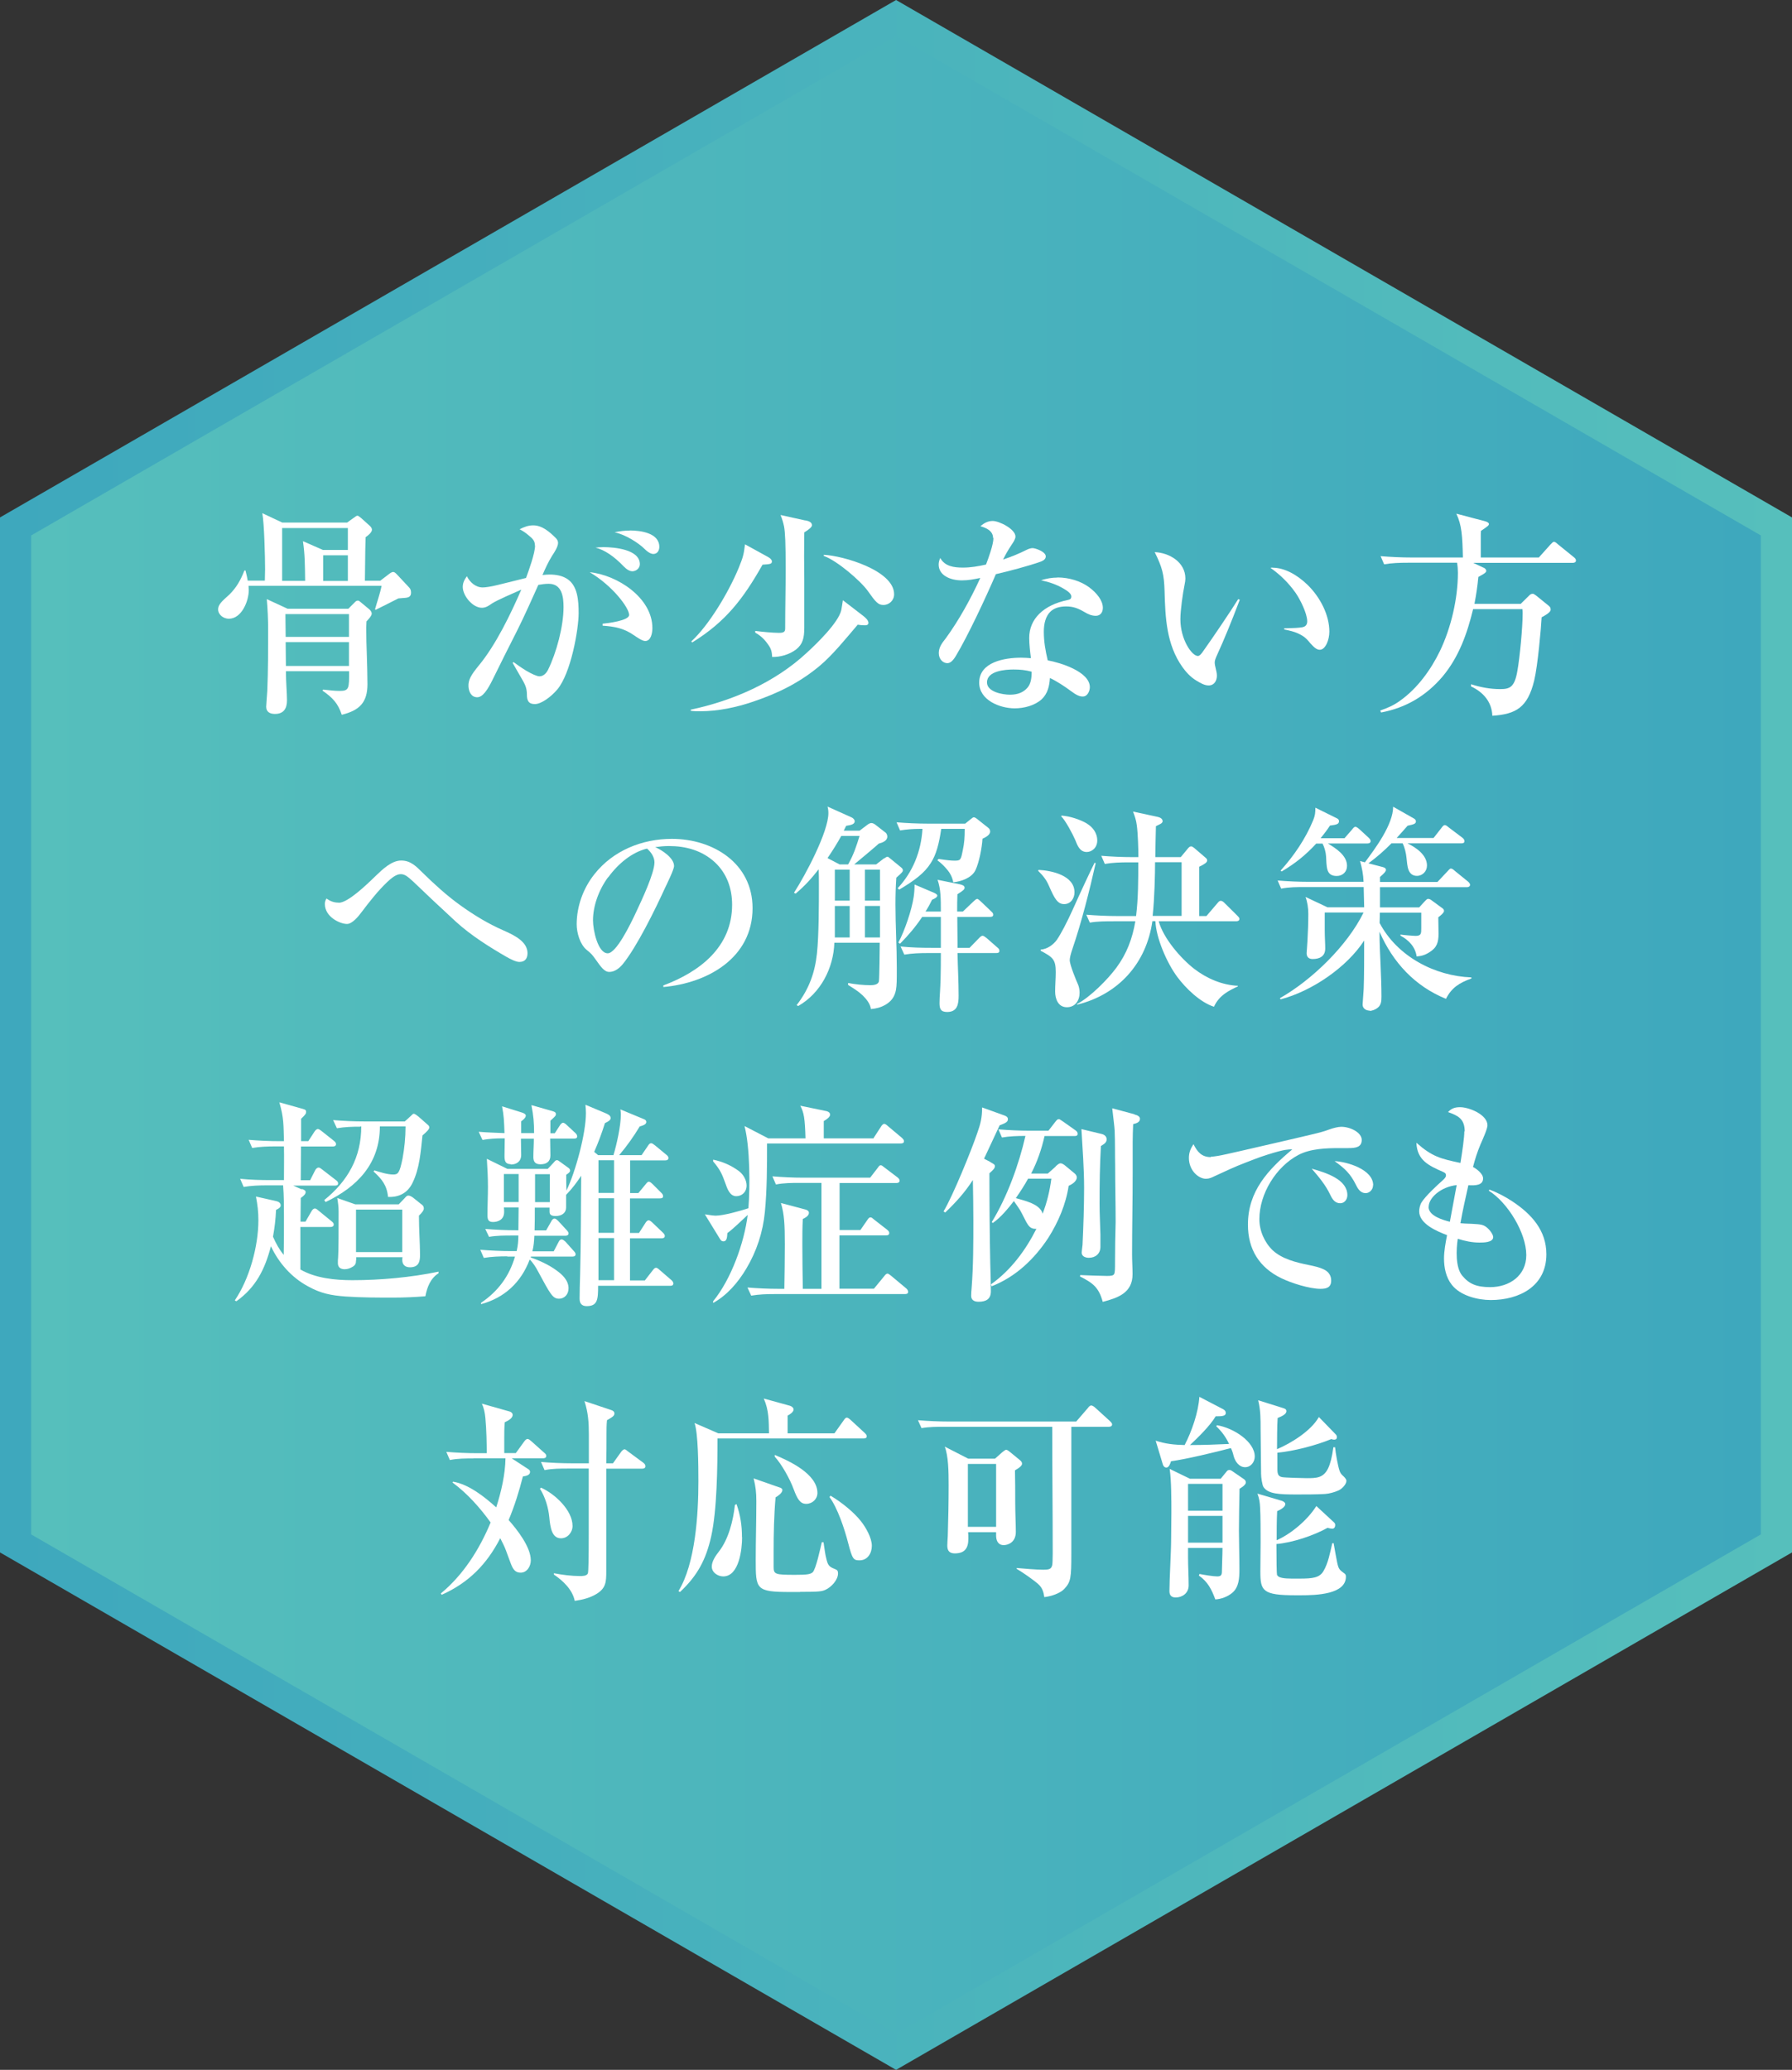
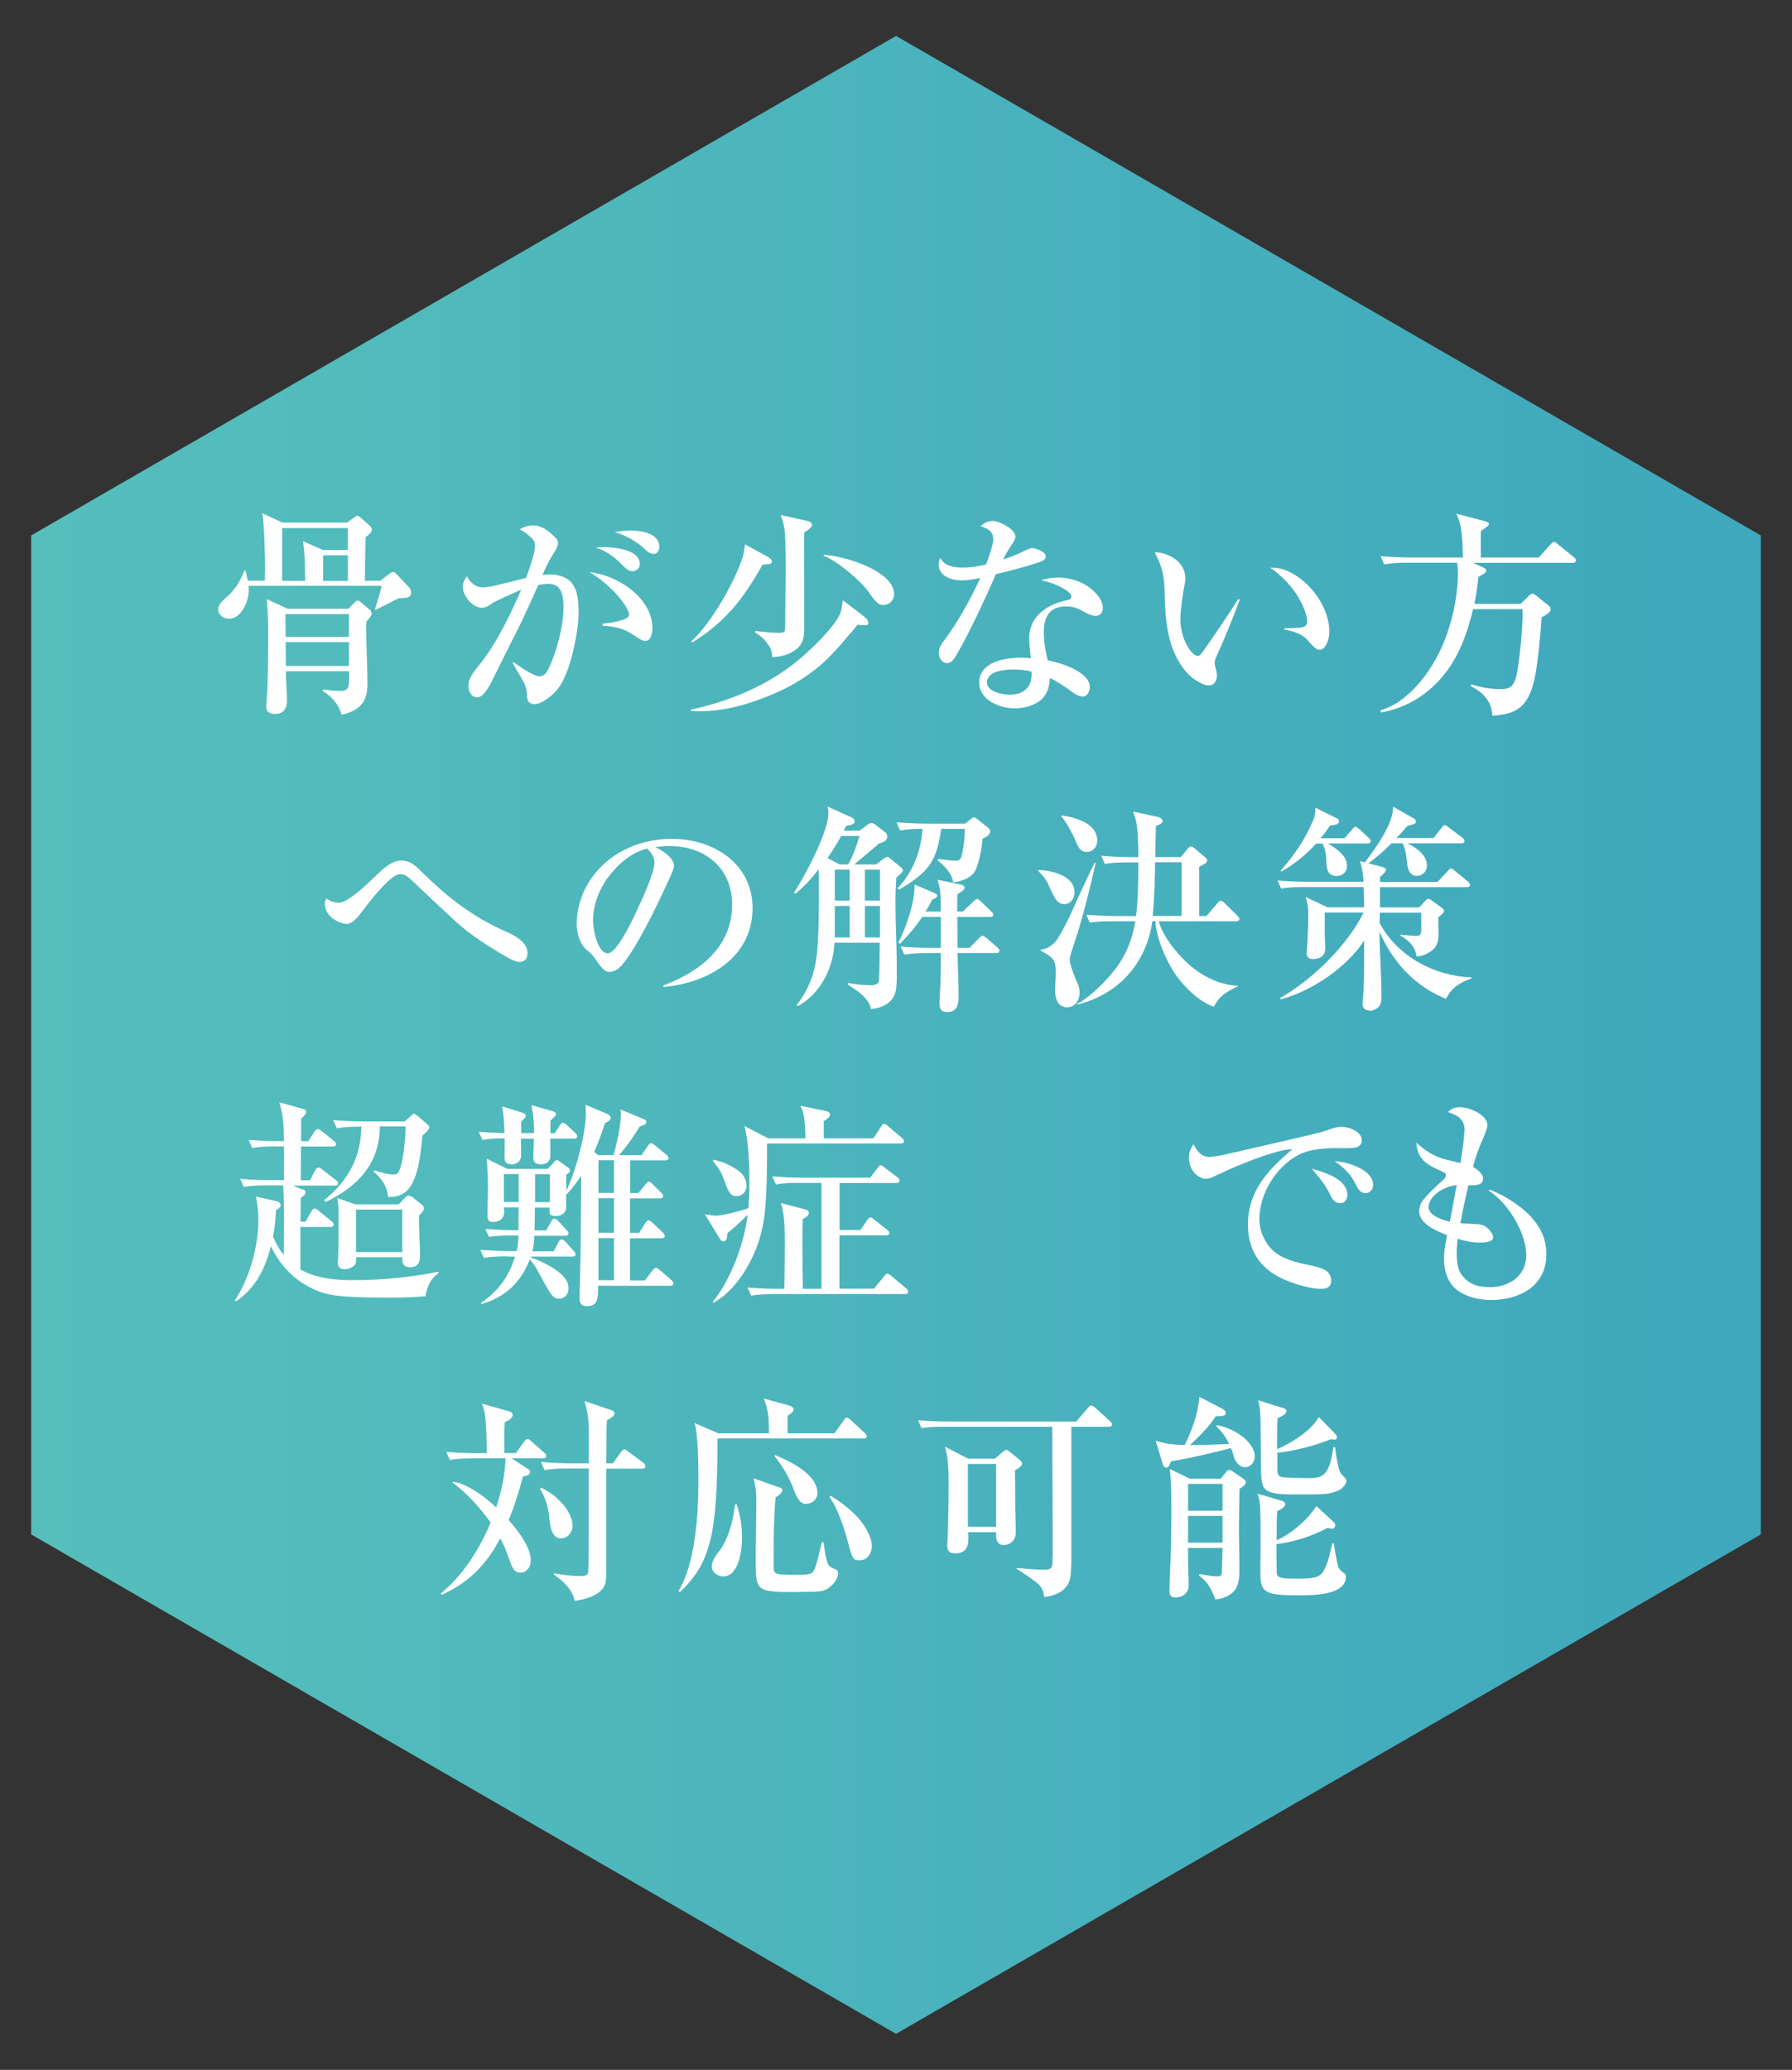
<svg xmlns="http://www.w3.org/2000/svg" xmlns:xlink="http://www.w3.org/1999/xlink" id="_レイヤー_2" data-name="レイヤー_2" viewBox="0 0 147.23 170.01">
  <rect x="0" y="0" width="147.23" height="170.01" fill="#333333" stroke="none" />
  <defs>
    <style>
      .cls-1 {
        fill: #fff;
      }

      .cls-2 {
        fill: url(#_名称未設定グラデーション_164-2);
      }

      .cls-3 {
        fill: url(#_名称未設定グラデーション_164);
      }
    </style>
    <linearGradient id="_名称未設定グラデーション_164" data-name="名称未設定グラデーション 164" x1="9548.7" y1="-223.22" x2="9695.93" y2="-223.22" gradientTransform="translate(9695.93 -138.21) rotate(-180)" gradientUnits="userSpaceOnUse">
      <stop offset="0" stop-color="#56bfbc" />
      <stop offset="1" stop-color="#3ea8bd" />
    </linearGradient>
    <linearGradient id="_名称未設定グラデーション_164-2" data-name="名称未設定グラデーション 164" x1="2.56" y1="85" x2="144.67" y2="85" gradientTransform="matrix(1,0,0,1,0,0)" xlink:href="#_名称未設定グラデーション_164" />
  </defs>
  <g id="_レイヤー_1-2" data-name="レイヤー_1">
    <g>
      <g>
-         <polygon class="cls-3" points="147.23 127.51 147.23 42.5 73.62 0 0 42.5 0 127.51 73.62 170.01 147.23 127.51" />
        <polygon class="cls-2" points="2.56 43.98 2.56 126.03 73.62 167.05 144.67 126.03 144.67 43.98 73.62 2.95 2.56 43.98" />
      </g>
      <g>
        <path class="cls-1" d="M28.49,42.94l.56-.4c.22-.16.25-.18.32-.18.05,0,.09.02.29.18l.7.63c.11.09.2.22.2.34,0,.22-.34.49-.52.61-.02.67-.04,1.33-.04,2,0,.54-.02,1.08-.02,1.58h1.26l.68-.52c.09-.07.25-.2.38-.2.09,0,.16.04.34.23l.99,1.06c.11.11.14.27.14.41,0,.34-.22.41-.54.43l-.5.04c-.63.32-1.24.63-1.87.94l-.05-.04c.16-.58.43-1.35.54-1.93h-10.93c0,.13.02.23.02.34,0,.9-.58,2.36-1.64,2.36-.43,0-.88-.32-.88-.77,0-.38.29-.65.92-1.21.59-.58.94-1.21,1.24-1.98h.09c.07.29.14.56.18.83h1.41c0-.31.02-.63.02-.95,0-.94-.07-3.78-.23-4.59l1.64.77h5.31ZM28.62,50l.49-.49c.09-.09.16-.18.29-.18.09,0,.16.07.27.16l.65.54c.11.09.22.22.22.38,0,.18-.31.5-.43.63,0,.18-.02.34-.02.52,0,.77.02,1.53.05,2.29.02.77.05,1.57.05,2.34,0,1.53-.67,2.16-2.11,2.52-.31-.95-.77-1.42-1.58-1.98l.05-.09c.45.05.92.11,1.37.11.77,0,.77-.23.76-1.62h-5.19c0,.79.09,1.87.09,2.39,0,.67-.27,1.12-.99,1.12-.4,0-.72-.16-.72-.59,0-.16.07-.95.09-1.3.07-1.67.07-3.37.07-5.06,0-.83-.04-1.66-.11-2.48l1.71.79h4.99ZM23.18,47.71h1.89c-.02-1.44-.02-2.14-.18-3.26l1.64.72h2.05v-1.8h-5.4v4.34ZM23.47,52.31h5.2v-1.87h-5.22l.02,1.87ZM23.48,54.7h5.19v-1.96h-5.2l.02,1.96ZM28.58,45.61h-2.03v2.11h2.03v-2.11Z" />
        <path class="cls-1" d="M43.95,44.82c0-.38-.16-.56-.52-.85-.23-.2-.47-.36-.74-.5.36-.18.7-.32,1.12-.32.72,0,1.33.52,1.84,1.03.11.11.2.23.2.41,0,.31-.29.76-.49,1.06-.31.5-.56,1.04-.79,1.58.2-.02.38-.04.58-.04.52,0,1.08.09,1.51.4.79.56.88,1.71.88,2.77,0,1.33-.63,4.95-1.76,6.28-.52.61-1.31,1.19-1.84,1.19s-.65-.31-.65-.79c0-.4-.09-.7-.29-1.06-.22-.38-.5-.88-.88-1.53l.07-.07c.22.16.59.43,1.03.7.45.27.9.47,1.1.47.32,0,.56-.25.7-.52.7-1.42,1.28-3.58,1.28-5.17,0-.85-.13-1.91-1.22-1.91-.27,0-.58.04-.85.09-.38.86-1.22,2.72-1.71,3.69-.67,1.31-1.53,3.04-2.05,4.1-.41.83-.81,1.44-1.26,1.44-.5,0-.7-.47-.72-.9-.02-.52.2-.92.85-1.71,1.4-1.69,2.63-4.25,3.49-6.23-.59.27-1.98.85-2.43,1.15-.25.18-.49.34-.81.34-.76,0-1.57-.99-1.57-1.71,0-.34.14-.61.34-.88.25.5.72.92,1.3.92.23,0,.7-.07,1.22-.2.85-.2,1.87-.47,2.34-.58.23-.63.74-2.03.74-2.66ZM53.6,51.59c0,.38-.11,1.06-.59,1.06-.25,0-.68-.31-.92-.47-.83-.58-1.58-.72-2.58-.79v-.16c.4-.04,2.18-.25,2.18-.72,0-.58-1.35-2.39-3.24-3.51,2.25.22,5.15,2.09,5.15,4.59ZM49.58,44.94c.88,0,2.99.18,2.99,1.4,0,.31-.27.56-.58.58-.23.02-.5-.14-.76-.41-.77-.81-1.57-1.35-2.3-1.53.22-.02.43-.04.65-.04ZM51.74,43.57c.88,0,2.43.2,2.43,1.35,0,.29-.16.58-.49.58-.16,0-.4-.09-.74-.43-.45-.45-1.55-1.17-2.45-1.35.43-.09.79-.14,1.24-.14Z" />
        <path class="cls-1" d="M66.28,53.62c.79-.72,2.61-2.48,2.84-3.51.05-.27.09-.54.13-.81l1.69,1.3c.2.16.41.36.41.56s-.2.2-.32.2c-.2,0-.36-.02-.56-.05-.97,1.13-2.03,2.47-3.17,3.42-1.66,1.37-3.38,2.21-5.42,2.9-1.37.47-2.9.79-4.34.79-.32,0-.49,0-.79-.04v-.09c3.47-.74,6.9-2.23,9.52-4.66ZM63.13,45.77c.11.05.29.2.29.34,0,.22-.16.23-.77.27-1.58,2.79-3.01,4.68-5.78,6.39l-.07-.09c1.42-1.3,3.04-3.98,3.89-6.03.34-.85.41-1.04.52-1.94l1.93,1.06ZM66.17,42.74c.25.05.54.14.54.4,0,.14-.2.32-.63.59-.02,1.3-.02,2.59,0,3.89v3.93c0,.86-.13,1.37-.68,1.8-.54.41-1.3.63-1.96.61-.02-.4-.07-.65-.31-.99-.31-.45-.61-.74-1.08-1.01v-.14c.52.07,1.44.16,1.96.16.49,0,.5-.16.5-.43,0-1.6.04-3.19.04-4.79,0-2.18-.04-2.99-.13-3.51-.07-.34-.16-.63-.29-.95l2.04.45ZM73.46,48.81c0,.5-.4.88-.88.88-.43,0-.63-.23-1.28-1.15-.59-.83-2.54-2.5-3.62-2.88v-.09c1.57.07,5.78,1.28,5.78,3.24Z" />
        <path class="cls-1" d="M81.59,44.19c0-.59-.56-.83-1.04-.97.29-.25.61-.43,1.01-.43.54,0,1.87.67,1.87,1.28,0,.22-.2.5-.32.68-.31.47-.45.72-.7,1.21.74-.25,1.28-.47,1.96-.81.14-.07.32-.13.47-.13.22,0,1.08.29,1.08.68,0,.23-.22.36-.41.43-1.01.36-2.65.79-3.69,1.03-.86,2-2.32,5.11-3.29,6.72-.27.45-.49.59-.7.59-.34,0-.7-.31-.7-.83,0-.49.29-.85.58-1.22,1.08-1.48,2.07-3.28,2.83-4.95-.52.11-.97.2-1.51.2-.99,0-1.91-.43-1.91-1.3,0-.18.05-.36.13-.54.38.7,1.15.79,1.87.79.65,0,1.26-.11,1.89-.25.2-.52.61-1.64.61-2.18ZM86.87,47.43c.99,0,1.93.31,2.59.79.68.5,1.15,1.12,1.15,1.71,0,.36-.2.65-.58.65-.36,0-.65-.14-.95-.32-.5-.29-.9-.45-1.49-.45s-1.03.16-1.31.45c-.36.36-.52.94-.52,1.62,0,.83.13,1.55.32,2.36,1.01.18,3.46.92,3.46,2.2,0,.27-.16.77-.58.77-.25,0-.5-.09-1.03-.49-.41-.31-1.17-.81-1.67-1.03-.04.65-.18,1.28-.68,1.75-.58.52-1.46.74-2.21.74-1.22,0-2.92-.67-2.92-2.11,0-1.71,2.12-2.05,3.44-2.05.27,0,.54.02.81.04-.07-.54-.14-1.13-.14-1.67,0-1.55,1.17-2.7,3.17-3.11.18-.04.29-.09.29-.29,0-.27-.43-.52-.65-.65-.58-.34-1.19-.54-1.84-.68.45-.14.88-.22,1.35-.22ZM83.27,54.99c-.68,0-2.18.11-2.18,1.06,0,.79,1.3,1.01,1.89,1.01.68,0,1.13-.22,1.44-.58.27-.32.34-.76.34-1.31-.52-.14-.95-.18-1.49-.18Z" />
        <path class="cls-1" d="M97.39,47.53c0,.14-.02.27-.07.52-.14.68-.34,2.07-.34,2.81,0,1.66.94,3.02,1.44,3.02.14,0,.31-.2.5-.49.68-.95,2.21-3.21,2.81-4.18l.13.05c-.63,1.67-1.31,3.33-1.84,4.48-.14.31-.22.5-.22.67,0,.31.18.74.18,1.08,0,.43-.22.81-.68.81-.34,0-.68-.2-1.01-.4-.49-.29-.88-.74-1.15-1.12-1.31-1.85-1.4-4.05-1.46-6.23-.04-1.4-.2-1.96-.81-3.2,1.21.05,2.52.83,2.52,2.16ZM104.56,46.63c.99,0,2.02.59,2.86,1.4,1.06,1.03,1.8,2.5,1.8,3.85,0,.68-.32,1.49-.79,1.49-.25,0-.47-.2-.76-.52-.32-.38-.49-.58-1.04-.83-.31-.14-.68-.23-1.12-.32v-.09c.83-.02,1.21-.04,1.48-.09s.41-.2.41-.49c0-.65-.59-1.82-.97-2.36-.58-.81-1.24-1.46-2.05-2.03.09-.02.14-.02.18-.02Z" />
        <path class="cls-1" d="M121.89,46.62c.18.09.22.2.22.27,0,.11-.11.18-.25.27-.13.07-.25.14-.4.23-.07.76-.18,1.49-.32,2.21h3.8l.68-.67c.09-.09.16-.16.31-.16.07,0,.13.04.27.14l1.06.86c.13.11.14.2.14.32,0,.22-.56.52-.74.61-.04.83-.32,4-.61,5.19-.54,2.23-1.5,2.77-3.44,2.9-.04-1.13-.74-1.94-1.75-2.41v-.18c.77.25,1.58.4,2.39.4s1.19-.16,1.42-1.51c.2-1.12.43-3.58.43-4.7,0-.11,0-.23-.02-.36h-4.05c-.49,2.02-1.17,3.94-2.52,5.55-1.35,1.58-3.01,2.56-5.04,2.94l-.07-.16c.63-.22,1.12-.43,1.66-.83,1.39-.99,2.5-2.52,3.24-4.05.92-1.91,1.48-4.32,1.48-6.43,0-.27-.02-.56-.07-.83h-4.05c-.65,0-1.3.02-1.94.13l-.29-.67c.85.07,1.71.11,2.56.11h4.2c-.04-1.76-.09-2.67-.54-3.6l2.39.63c.18.05.29.14.29.22,0,.11-.11.2-.65.56-.02.18-.02.25-.02.41v1.78h4.77l.95-1.06c.13-.14.22-.23.29-.23.09,0,.18.07.32.2l1.31,1.06c.09.07.18.16.18.27,0,.16-.14.2-.27.2h-8.17l.85.4Z" />
        <path class="cls-1" d="M27.83,74.15c.74,0,2.23-1.42,3.04-2.21.54-.52,1.3-1.26,2.09-1.26s1.24.49,1.75.99c.97.95,2,1.89,3.1,2.68,1.1.79,2.27,1.51,3.55,2.07.94.41,1.98.94,1.98,1.87,0,.43-.2.72-.67.72-.29,0-.76-.25-1.03-.4-1.44-.83-2.95-1.78-4.2-2.92-1.31-1.21-2.54-2.36-3.49-3.28-.54-.5-.74-.61-1.04-.61-.4,0-.83.4-1.1.65-.76.72-1.46,1.62-2.09,2.45-.25.34-.77.99-1.21.99-.58,0-1.82-.58-1.82-1.64,0-.18.05-.31.13-.45.31.22.61.34,1.01.34Z" />
        <path class="cls-1" d="M54.5,80.94c2.99-1.12,5.65-3.15,5.65-6.63,0-1.33-.43-2.57-1.42-3.49-1.06-.97-2.38-1.33-3.78-1.33-.38,0-.76.04-1.12.09.54.23,1.55.88,1.55,1.55,0,.29-.59,1.48-.76,1.84-.79,1.73-2.3,4.81-3.46,6.23-.27.32-.65.63-1.1.63-.41,0-.68-.4-1.15-1.06-.29-.4-.34-.45-.72-.76-.54-.45-.81-1.4-.81-2.09,0-1.48.54-2.97,1.46-4.12,1.53-1.94,3.92-2.9,6.36-2.9,3.38,0,6.63,2,6.63,5.69,0,4.09-3.69,6.16-7.33,6.48v-.13ZM49.96,72.05c-.79,1.08-1.24,2.39-1.24,3.55,0,.79.4,2.7,1.21,2.7.7,0,1.84-2.32,2.36-3.44.41-.88,1.48-3.13,1.48-4.03,0-.45-.29-.85-.61-1.13-1.22.29-2.36,1.22-3.19,2.36Z" />
        <path class="cls-1" d="M72.66,70.5c.07-.05.18-.13.25-.13.05,0,.09.02.25.16l.88.72c.07.05.14.14.14.23,0,.11-.07.2-.54.61-.05.74-.07,1.46-.07,2.2,0,1.73.11,3.46.11,5.2,0,1.06,0,1.4-.07,1.82-.11.59-.41.95-.85,1.21-.4.23-.76.32-1.21.36-.05-.45-.38-.83-.68-1.13-.36-.34-.76-.58-1.19-.85v-.16c.61.11,1.22.18,1.85.18.23,0,.63-.04.68-.32.04-.18.07-2.77.07-3.17h-3.73c-.07,2.09-1.12,4.14-2.97,5.2l-.13-.07c1.06-1.37,1.51-2.74,1.67-4.25.16-1.51.16-4.03.16-5.65,0-.41,0-.85-.02-1.26-.59.76-1.15,1.37-1.89,2l-.14-.07c.94-1.44,2.83-5.01,2.83-6.54,0-.2-.02-.36-.07-.54l1.96.88c.16.07.27.2.27.32,0,.22-.22.31-.7.38-.07.13-.13.25-.2.4h1.3l.65-.49c.09-.07.22-.14.32-.14s.23.05.41.2l.76.59c.09.07.14.22.14.32,0,.36-.4.5-.7.58-.16.16-1.67,1.42-2.02,1.71h1.8l.65-.5ZM70.61,68.66h-1.49c-.34.61-.72,1.22-1.13,1.82l.99.52h.7c.45-.79.68-1.49.94-2.34ZM68.59,73.97h1.22v-2.54h-1.22v2.54ZM68.59,74.41v2.59h1.22v-2.59h-1.22ZM71.06,71.43v2.54h1.24v-2.54h-1.24ZM71.06,74.41v2.59h1.24v-2.59h-1.24ZM76.47,70.89c-.52.83-1.35,1.44-2.59,2.18l-.13-.11c1.26-1.35,1.93-3.04,2.04-4.88h-.22c-.54,0-1.08.04-1.62.13l-.29-.67c.85.07,1.71.11,2.56.11h3.08l.47-.38c.13-.11.18-.14.25-.14.05,0,.14.04.29.16l.88.7c.11.09.16.18.16.31,0,.29-.41.49-.63.59-.04.72-.27,1.94-.58,2.59-.31.63-1.17.92-1.82.99-.07-.38-.23-.72-.5-1.04-.27-.32-.47-.52-.81-.77l.11-.11c.7.11,1.04.14,1.3.14.5,0,.52-.04.68-.85.13-.59.16-1.08.16-1.67v-.09h-1.93c-.18,1.24-.41,2.11-.86,2.81ZM77.02,72.26l1.87.38c.14.04.36.09.36.27,0,.13-.09.23-.59.54-.02.47-.02.95-.02,1.42h.47l.85-.81c.09-.09.25-.23.32-.23.05,0,.13.05.29.2l.85.81c.11.11.18.16.18.29,0,.16-.13.18-.27.18h-2.68c0,.72.02,1.42.02,2.14v.4h.99l.77-.79c.07-.07.18-.2.31-.2.07,0,.22.11.31.18l.88.77c.11.09.18.16.18.29,0,.16-.13.18-.27.18h-3.17c.02,1.17.09,2.34.09,3.51,0,.67-.09,1.33-.94,1.33-.54,0-.63-.27-.63-.74,0-.29.02-.59.04-.88.02-.38.04-.76.05-1.13.02-.68.02-1.39.02-2.09h-1.06c-.65,0-1.3.02-1.94.13l-.31-.67c.86.09,1.71.11,2.57.11h.74v-2.54h-1.53c-.56.83-1.12,1.49-1.82,2.2l-.14-.09c.52-.97,1.1-2.68,1.26-3.76.05-.36.07-.63.07-1.01l1.6.68c.09.04.27.13.27.23,0,.16-.31.29-.43.34-.18.36-.32.63-.54.97h1.26c0-1.03,0-1.84-.27-2.61Z" />
        <path class="cls-1" d="M88.28,73.29c0,.5-.31.97-.85.97s-.79-.45-1.24-1.48c-.23-.54-.5-.86-.9-1.26l.04-.07c1.06.05,2.95.45,2.95,1.84ZM86.85,77.16c.29-.41.81-1.39,1.3-2.48.63-1.42,1.49-3.24,1.78-3.82l.09.04c-.5,2.23-1.17,4.88-1.91,7.04-.14.41-.22.74-.22.92,0,.4.52,1.64.7,2.05.07.18.11.43.11.63,0,.63-.36,1.19-1.04,1.19-.72,0-.97-.67-.97-1.3,0-.52.05-1.06.05-1.58,0-1.03-.22-1.22-1.24-1.76v-.09c.56-.05,1.04-.4,1.35-.83ZM89.29,67.64c.45.27.86.74.86,1.4,0,.61-.47.94-.86.94-.58,0-.77-.54-.95-.99-.18-.43-.83-1.66-1.15-1.93l.02-.07c.67.04,1.53.32,2.09.65ZM88.49,82.53v-.07c1.04-.52,2.54-2.03,3.24-2.99.85-1.15,1.31-2.39,1.55-3.8h-1.78c-.67,0-1.31,0-1.96.11l-.29-.65c.85.07,1.71.11,2.58.11h1.51c.18-1.48.18-2.94.18-4.41h-.81c-.65,0-1.3.02-1.94.13l-.29-.67c.85.07,1.69.11,2.56.11h.49c0-.68-.04-1.96-.13-2.61-.05-.41-.16-.74-.31-1.13l2,.43c.18.04.43.13.43.36,0,.13-.13.2-.23.25l-.32.16c-.02.85-.04,1.69-.05,2.54h2.09l.58-.7c.11-.13.18-.18.27-.18s.14.04.27.14l.92.79c.09.07.13.14.13.22,0,.16-.18.29-.65.52v4.05h.59l.88-1.03c.11-.13.18-.22.29-.22.09,0,.2.05.32.18l1.04,1.03c.13.13.18.2.18.27,0,.16-.14.2-.27.2h-6.36c.38,1.39,1.8,3.04,2.92,3.91,1.03.79,2.29,1.33,3.58,1.39v.05c-.72.34-1.53.72-1.96,1.67-1.13-.36-2.32-1.51-3.03-2.47-.83-1.12-1.73-3.17-1.78-4.56h-.25c-.49,3.46-2.77,6.01-6.18,6.86ZM97.08,75.23v-4.41h-2.18c0,.9-.04,2.94-.2,4.41h2.38Z" />
        <path class="cls-1" d="M112.54,83.01c-.31,0-.59-.18-.59-.5,0-.04.07-.97.09-1.28.04-.97.04-2.67.04-3.98-1.42,2.2-4.3,4.16-6.86,4.83l-.07-.09c2.63-1.49,5.55-4.32,6.88-7.04h-3.19v1.48c0,.54.04,1.04.04,1.48,0,.63-.45.86-1.03.86-.32,0-.5-.16-.5-.49,0-.04.04-.45.07-1.01.04-.65.07-1.51.07-2.21,0-.45-.07-.97-.23-1.39l1.8.85h3.02c-.02-.56-.02-1.1-.04-1.66h-4.84c-.65,0-1.3,0-1.94.13l-.29-.67c.85.07,1.71.11,2.56.11h4.5c-.02-.59-.13-1.15-.29-1.71l.4.11c.86-1.15,2.32-3.11,2.32-4.57l1.71.97c.09.05.16.13.16.23,0,.2-.16.25-.68.36-.31.34-.59.68-.9,1.01h3.03l.65-.83c.05-.07.16-.23.27-.23.09,0,.16.05.34.2l1.1.83c.09.07.18.16.18.29,0,.16-.14.18-.27.18h-4.41c.7.34,1.6.95,1.6,1.82,0,.47-.36.85-.83.85-.36,0-.56-.2-.67-.45-.13-.32-.14-.7-.18-1.01-.04-.4-.14-.85-.32-1.21h-.92c-.58.59-1.22,1.15-1.89,1.64l1.19.31c.13.04.25.09.25.23,0,.11-.11.25-.49.58v.41h4.72l.83-.88c.18-.2.22-.22.27-.22.09,0,.18.05.34.2l1.06.86c.09.07.18.18.18.27,0,.14-.13.2-.25.2h-7.15v1.66h3.22l.41-.45c.13-.14.23-.25.32-.25s.18.04.25.09l.86.63c.11.07.2.14.2.27,0,.16-.32.41-.47.52,0,.47.02.9.02,1.35,0,.7-.13,1.15-.76,1.53-.34.22-.65.31-1.04.34-.11-.79-.65-1.35-1.33-1.71v-.09c.23.04,1.04.11,1.26.11.45,0,.45-.22.45-.63v-1.28h-3.4l-.02.85c1.44,2.74,4.52,4.36,7.54,4.47v.09c-.96.34-1.62.74-2.09,1.67-2.56-1.04-4.36-2.99-5.46-5.51,0,.94.05,1.85.09,2.79.04.88.07,1.75.07,2.54,0,.38-.02.72-.36.95-.14.11-.41.22-.61.22ZM110.47,68.84l.61-.7c.14-.18.2-.23.29-.23.05,0,.18.07.32.2l.76.7c.07.07.16.16.16.27,0,.16-.14.2-.27.2h-3.24c.65.4,1.57.97,1.57,1.84,0,.49-.36.83-.85.83-.45,0-.67-.2-.76-.52-.09-.31-.09-.74-.11-1.08-.02-.34-.13-.76-.29-1.06h-.52c-.88.95-1.71,1.62-2.84,2.29l-.09-.07c1.1-1.22,2.05-2.61,2.68-4.14.16-.4.18-.61.18-1.03l1.78.88c.11.05.16.13.16.23,0,.25-.22.29-.74.36-.23.36-.5.7-.77,1.04h1.96Z" />
        <path class="cls-1" d="M24.82,97.66c.13.05.29.11.29.25s-.09.27-.4.49l-.02,1.94h.41l.49-.85c.11-.2.22-.23.29-.23.09,0,.22.11.32.2l1.04.85c.11.09.18.16.18.27,0,.16-.14.2-.29.2h-2.45v3.49c1.24.72,2.86.88,4.27.88,2.3,0,4.83-.23,7.08-.7v.13c-.67.43-.94,1.15-1.08,1.89-.86.07-1.75.11-2.61.11-1.31,0-2.63,0-3.94-.09-1.21-.09-2.05-.25-3.12-.85-1.33-.72-2.38-1.91-3.02-3.28-.49,1.87-1.22,3.37-2.84,4.52l-.13-.07c1.21-1.78,1.94-4.45,1.94-6.59,0-.7-.07-1.26-.2-1.94l1.69.38c.16.04.34.14.34.34,0,.14-.07.22-.38.38-.04.83-.11,1.4-.25,2.2.25.56.5,1.03.88,1.49.02-1.03.02-2.07.02-3.12,0-.83,0-1.76-.07-2.59h-1.3c-.65,0-1.3.02-1.94.13l-.29-.67c.85.09,1.71.11,2.56.11h1.04c0-.94.02-1.84,0-2.77h-.67c-.65,0-1.3.02-1.94.13l-.29-.67c.85.07,1.71.11,2.56.11h.34c-.04-1.3,0-1.91-.38-3.19l1.93.54c.13.04.27.07.27.23,0,.13-.02.22-.41.58v1.84h.59l.5-.77c.05-.09.18-.23.29-.23.09,0,.25.13.34.2l.97.77c.09.07.18.16.18.27,0,.16-.14.2-.27.2h-2.61c0,.94-.02,1.85-.02,2.77h.77l.41-.81c.05-.11.16-.23.29-.23.09,0,.18.07.32.18l1.1.85c.09.07.18.14.18.27,0,.16-.14.18-.27.18h-3.42l.7.31ZM29.62,92.54c-.65,0-1.3.02-1.94.13l-.31-.67c.86.07,1.71.11,2.58.11h3.31l.45-.41c.18-.18.22-.22.29-.22.09,0,.29.16.38.23l.76.67c.09.07.13.13.13.23,0,.14-.22.36-.56.65-.14,1.31-.23,2.72-.83,3.92-.4.81-1.1,1.17-2,1.13-.09-.95-.5-1.46-1.19-2.09l.07-.09c.45.14,1.06.34,1.55.34.4,0,.52-.13.76-1.3.16-.86.25-1.76.25-2.65h-2.11c0,3.04-1.85,4.97-4.46,6.21l-.11-.16c1.94-1.57,3.04-3.51,3.04-6.05h-.05ZM29.25,103.51c0,.25-.04.38-.25.52-.22.14-.45.22-.68.22-.32,0-.56-.14-.56-.5,0-.16,0-.32.02-.47.04-.45.04-2.52.04-3.78,0-.38-.05-.74-.11-1.1l1.48.52h3.57l.47-.49c.16-.18.2-.23.34-.23.11,0,.29.11.38.18l.65.52c.07.05.22.14.22.36,0,.14-.11.31-.4.59,0,.54.02,1.12.04,1.6.02.54.05,1.15.05,1.6,0,.49-.05,1.04-.83,1.04-.4,0-.63-.22-.63-.61,0-.07,0-.14.02-.22h-3.8v.23ZM33.05,102.84v-3.49h-3.8v3.49h3.8Z" />
        <path class="cls-1" d="M41.97,95.62c-.47,0-.52-.29-.52-.68,0-.47.02-.95.02-1.44h-.23c-.54,0-1.08.04-1.6.13l-.31-.67c.83.07,1.33.07,2.12.11-.04-1.06-.05-1.4-.2-2.2l1.57.49c.18.05.38.14.38.27,0,.18-.25.38-.38.47v.97h1.06c0-.88-.05-1.44-.22-2.3l1.58.45c.34.09.43.14.43.29,0,.13-.05.18-.45.54v1.03h.36l.41-.63c.05-.09.16-.23.27-.23s.25.13.32.2l.68.63c.07.07.16.16.16.29,0,.16-.14.18-.27.18h-1.95c0,.47.02.92.02,1.39,0,.5-.32.72-.81.72-.41,0-.59-.18-.59-.59,0-.5.04-1.01.04-1.51h-1.06c0,.54.02.85.02,1.33,0,.54-.38.79-.86.79ZM41.7,103.19c-.65,0-1.3.02-1.95.13l-.29-.67c.85.07,1.71.11,2.56.11h.43c.11-.5.13-.77.14-1.28h-.47c-.67,0-1.31,0-1.94.11l-.31-.65c.86.07,1.71.11,2.58.11h.14l.02-1.87h-1.21c.02.13.02.23.02.36,0,.67-.54.83-.92.83-.4,0-.45-.23-.45-.58,0-.76.04-1.53.04-2.29s-.04-1.55-.09-2.32l1.69.83h3.31l.49-.52c.11-.13.16-.2.27-.2.07,0,.13.04.29.16l.59.43c.11.07.2.14.2.27,0,.14-.22.27-.32.34,0,.43,0,.86.02,1.3.74-1.53,1.6-4.68,1.6-6.37,0-.23-.02-.47-.04-.68l1.67.7c.2.09.4.18.4.4,0,.16-.18.27-.47.41-.25.81-.54,1.58-.88,2.36l.32.27h1.26c.27-.88.61-2.43.61-3.35,0-.14-.02-.31-.04-.41l1.95.81c.13.05.18.13.18.23,0,.22-.36.31-.54.36-.5.83-1.06,1.62-1.69,2.36h1.84l.52-.76c.07-.11.14-.22.27-.22.09,0,.18.07.32.18l.92.76c.09.07.18.16.18.27,0,.16-.14.2-.27.2h-2.88v2.68h.68l.58-.7c.11-.14.18-.23.27-.23.07,0,.16.04.32.2l.7.7c.07.07.16.16.16.29,0,.16-.14.18-.27.18h-2.45v2.84h.74l.52-.81c.05-.09.16-.23.27-.23s.25.13.32.2l.85.81c.07.07.16.16.16.27,0,.16-.13.2-.27.2h-2.59v3.46h1.22l.63-.81c.11-.14.18-.23.29-.23.09,0,.18.07.32.2l.94.81c.13.11.16.22.16.27,0,.18-.13.2-.27.2h-5.91c0,1.12-.04,1.67-.94,1.67-.41,0-.58-.23-.58-.61,0-.58.02-1.24.04-1.89.07-2.63.07-5.47.09-8.21-.38.58-.76,1.08-1.24,1.57v1.04c0,.45-.36.7-.86.7-.47,0-.5-.2-.5-.38v-.31h-1.21c0,.63,0,1.26-.02,1.87h.95l.42-.74c.05-.11.14-.23.27-.23.07,0,.16.05.31.2l.68.74c.11.11.16.2.16.27,0,.16-.14.2-.27.2h-2.54c-.02.45-.05.85-.16,1.28h1.75l.4-.76c.05-.11.13-.22.25-.22.11,0,.23.11.31.18l.68.76c.07.07.16.18.16.27,0,.18-.14.2-.27.2h-3.4l-.02.07c.67.23,1.51.61,2.14,1.08.47.34.97.81.97,1.46,0,.47-.31.85-.79.85-.52,0-.72-.4-1.73-2.27-.16-.31-.41-.7-.67-.95-.7,1.87-2.07,3.15-4,3.67v-.11c1.39-.94,2.32-2.18,2.79-3.8h-.65ZM42.61,96.43h-1.21v2.3h1.21v-2.3ZM43.96,98.74h1.21v-2.3h-1.21v2.3ZM49.17,97.98h1.28v-2.68h-1.28v2.68ZM49.17,101.26h1.28v-2.84h-1.28v2.84ZM50.45,105.15v-3.46h-1.28v3.46h1.28Z" />
        <path class="cls-1" d="M71.77,93.48l.61-.94c.05-.09.16-.23.27-.23.09,0,.2.09.32.2l1.12.94c.14.13.18.2.18.29,0,.16-.16.18-.27.18h-10.98c0,1.85,0,3.8-.18,5.64-.16,1.64-.67,3.21-1.53,4.65-.67,1.12-1.57,2.18-2.72,2.81v-.14c1.48-1.8,2.56-4.81,2.84-7.09-.47.43-1.17,1.13-1.67,1.49-.02.34-.04.68-.32.68-.13,0-.22-.07-.29-.2l-1.24-2.02c.54.09.77.11.88.11.65,0,2.07-.4,2.7-.61.14-1.82.13-5.02-.32-6.75l1.95,1.01h3.06c-.05-1.67-.13-2.12-.43-2.68l2.18.45c.14.04.27.13.27.29s-.23.36-.52.52v1.42h4.11ZM60.75,96.22c.38.31.59.77.59,1.15,0,.56-.41.88-.85.88-.5,0-.72-.56-.86-.97-.31-.86-.45-1.19-1.04-1.89v-.14c.79.16,1.53.49,2.16.97ZM68.98,101.03h1.71l.56-.81c.11-.16.16-.23.27-.23.09,0,.13.04.32.2l1.04.81c.09.07.18.16.18.27,0,.16-.11.2-.27.2h-3.82v4.38h2.83l.83-1.01c.11-.14.18-.23.29-.23.05,0,.14.05.32.2l1.21,1.01c.11.09.16.2.16.29,0,.16-.14.18-.27.18h-10.68c-.67,0-1.3.02-1.94.13l-.31-.67c.86.07,1.71.11,2.58.11h.45c.02-1.21.04-2.43.04-3.65,0-1.62-.04-2.47-.32-3.4l2.03.54c.13.04.27.11.27.27,0,.25-.31.41-.5.5-.04.68-.04,1.37-.04,2.05,0,1.22.02,2.47.04,3.69h1.53v-8.7h-1.8c-.65,0-1.3,0-1.94.13l-.29-.67c.85.07,1.69.11,2.56.11h5.47l.61-.79c.14-.2.18-.23.27-.23.07,0,.11.04.32.2l1.04.79c.09.07.18.16.18.27,0,.16-.14.2-.27.2h-4.66v3.89Z" />
-         <path class="cls-1" d="M81.38,95.46c.23.13.36.18.36.32,0,.18-.14.31-.45.59,0,2.47.02,4.95.07,7.44.02.74.05,1.53.05,2.25,0,.67-.43.86-1.01.86-.32,0-.61-.11-.61-.49,0-.13.02-.5.04-.67.14-1.82.14-3.66.14-5.49,0-1.12-.02-2.23-.04-3.35-.65,1.01-1.4,1.84-2.27,2.67l-.14-.09c.74-1.21,2.29-5.01,2.77-6.43.27-.76.4-1.26.4-2.11l1.8.65c.27.09.32.2.32.32,0,.22-.2.32-.68.5-.43.92-.85,1.82-1.28,2.74l.52.27ZM86.73,95.8c.16-.14.27-.25.41-.25.11,0,.25.09.34.16l.81.67c.09.07.18.2.18.32,0,.34-.41.58-.67.7-.23,1.53-.85,2.97-1.67,4.27-1.15,1.75-2.7,3.22-4.66,3.98l-.05-.16c1.62-1.15,2.84-2.79,3.73-4.56h-.09c-.56,0-.68-.47-1.08-1.22-.18-.38-.45-.72-.68-1.06-.49.63-1.08,1.35-1.73,1.8l-.09-.07c1.26-2.05,2.23-4.72,2.77-7.08-.65,0-1.3.02-1.93.13l-.29-.67c.85.07,1.71.11,2.56.11h1.55l.56-.72c.11-.14.18-.23.29-.23.05,0,.13.04.38.22l.99.7c.13.09.18.18.18.29,0,.16-.13.18-.27.18h-2.45c-.25,1.1-.59,2.09-1.1,3.08h1.37l.65-.58ZM84.47,96.81c-.31.56-.65,1.08-1.01,1.6.68.2,2,.47,2.2,1.28.36-.92.59-1.89.72-2.88h-1.91ZM93.21,91.54c.2.05.45.14.45.36,0,.29-.34.38-.56.43-.02.5-.04,1.01-.04,1.44v2.54c0,2.27-.05,4.46-.05,6.73,0,.54.04,1.08.04,1.62,0,1.53-1.19,1.94-2.45,2.27-.32-1.19-.81-1.55-1.87-2.09l.02-.11c.41.02,1.91.07,2.2.07.31,0,.52-.02.59-.16.07-.16.07-.41.07-1.03,0-1.28.02-1.93.05-3.24,0-1.55-.04-3.1-.04-4.65-.02-.95,0-1.89-.04-2.85,0-.2-.16-1.48-.2-1.84l1.82.49ZM90.51,93.14c.22.05.41.2.41.43,0,.27-.18.38-.47.56-.09,1.57-.11,3.15-.11,4.72,0,.9.05,1.66.07,2.57v.99c0,.56-.4.9-.95.9-.27,0-.59-.11-.59-.43,0-.11.05-.41.07-.63.07-1.46.13-3.22.13-4.68,0-1.62-.13-3.22-.22-4.83l1.66.4Z" />
        <path class="cls-1" d="M99.48,95.01c.18,0,.4-.05.58-.07.49-.07,3.22-.72,3.85-.86s4.29-.99,4.59-1.08c.27-.07.52-.16.77-.25.25-.09.67-.2.92-.2.76,0,1.69.47,1.69,1.08s-.52.67-1.1.67h-.68c-1.12,0-2.43.04-3.42.56-1.84.97-3.21,3.19-3.21,5.28,0,.95.42,1.91,1.1,2.56.76.7,1.89.99,2.99,1.21.34.07.9.18,1.31.41.31.18.5.47.5.86,0,.58-.4.68-.88.68-.9,0-2.38-.47-3.19-.86-1.84-.88-2.77-2.39-2.77-4.41,0-2.75,1.64-4.5,3.64-6.18-.09-.02-.5.02-.59.04-.29.05-.72.16-1.42.38-.81.25-1.48.54-1.84.67-.83.31-1.73.74-2.56,1.12-.22.11-.43.2-.68.2-.61,0-1.4-.68-1.4-1.71,0-.43.13-.77.38-1.13.31.63.67,1.06,1.42,1.06ZM110.7,98.16c0,.34-.22.67-.59.67-.43,0-.65-.34-.81-.68-.38-.81-.95-1.49-1.53-2.16,1.3.36,2.93.92,2.93,2.18ZM112.81,97.35c0,.36-.29.65-.61.65-.41,0-.63-.34-.79-.67-.47-.95-.94-1.37-1.76-1.96,1.03.05,3.17.68,3.17,1.98Z" />
        <path class="cls-1" d="M120.34,92.94c0-1.08-.59-1.31-1.37-1.6.29-.31.58-.4.99-.4.74,0,2.25.61,2.25,1.49,0,.27-.34,1.04-.58,1.58-.27.65-.43,1.17-.61,1.84.31.16.83.56.83.94,0,.58-.65.59-1.21.56-.23,1.04-.47,2.07-.65,3.12.2.02.49.04.95.05.74.04.95.07,1.24.32.27.23.5.58.5.77,0,.45-.81.45-1.13.45-.61,0-1.21-.13-1.78-.31-.13.86-.2,2.34.36,3.02.56.68,1.17.95,2.3.95,1.58,0,2.97-.94,2.97-2.63,0-1.84-1.55-4.34-3.08-5.29l.05-.09c.68.25,1.3.58,1.89.97,1.57,1.04,2.79,2.38,2.79,4.34,0,2.63-2.23,3.76-4.57,3.76-1.08,0-2.5-.36-3.19-1.24-.49-.61-.65-1.42-.65-2.18,0-.59.13-1.3.25-1.91-.83-.32-2.29-.92-2.29-1.96,0-.22.07-.54.2-.74.31-.5,1.24-1.37,1.75-1.82.14-.13.25-.25.25-.38,0-.16-.07-.22-.23-.29-1.17-.52-2.14-.94-2.2-2.4,1.3,1.15,1.98,1.31,3.62,1.66.16-.99.32-2.09.32-2.61ZM117.37,99.13c0,.74,1.19,1.08,1.75,1.22l.56-3.01c-1.3.14-2.3,1.04-2.3,1.78Z" />
        <path class="cls-1" d="M38.9,119.79c-.65,0-1.3,0-1.94.13l-.29-.67c.85.07,1.71.11,2.56.11h.76c0-.76-.02-1.91-.11-2.88-.04-.47-.14-.88-.29-1.19l2.3.65c.11.04.23.13.23.27,0,.31-.43.5-.65.61-.04.45-.04.88-.04,1.31v1.22h.95l.68-.94c.07-.09.16-.22.29-.22.09,0,.22.11.32.2l1.03.92c.11.09.18.16.18.27,0,.2-.2.2-.32.2h-2.52l1.35.88c.11.07.16.14.16.23,0,.25-.27.34-.59.38-.31,1.22-.68,2.41-1.17,3.58.7.79,1.82,2.21,1.82,3.31,0,.49-.31,1.01-.83,1.01-.4,0-.61-.2-.81-.74-.11-.31-.25-.65-.4-1.08-.13-.36-.31-.68-.47-1.01-1.1,2.14-2.59,3.66-4.81,4.65l-.07-.11c1.85-1.53,3.17-3.62,4.09-5.83-.88-1.22-1.91-2.38-3.13-3.28l.04-.07c1.28.2,2.61,1.26,3.55,2.11.41-1.28.74-2.7.76-4.03h-2.63ZM47.04,125.34c0,.52-.41,1.01-.95,1.01-.74,0-.88-.86-.96-1.73-.07-.76-.34-1.69-.77-2.34l.09-.09c1.12.5,2.59,1.84,2.59,3.15ZM50.36,120.19l.68-.95c.05-.07.18-.2.27-.2s.23.13.32.2l1.22.9c.09.07.18.16.18.29,0,.16-.14.2-.27.2h-2.95v8.43c0,.85-.02,1.37-.77,1.84-.54.34-1.19.5-1.82.59-.18-.92-.97-1.66-1.71-2.16v-.11c.68.13,1.44.23,2.14.23.2,0,.56,0,.65-.22.05-.13.07-1.24.07-3.26v-5.35h-1.69c-.65,0-1.3,0-1.94.13l-.29-.67c.85.07,1.71.11,2.56.11h1.37v-2.36c0-.99-.05-1.78-.36-2.75l2.21.74c.13.04.25.13.25.27,0,.2-.14.29-.61.56-.04.4-.04.76-.04,1.13,0,.81,0,1.6-.02,2.41h.54Z" />
        <path class="cls-1" d="M68.57,117.71l.74-1.04c.11-.16.16-.23.27-.23.07,0,.18.07.32.2l1.15,1.06c.11.11.16.18.16.27,0,.16-.14.18-.27.18h-11.99c0,2.3-.04,5.89-.52,8.05-.43,1.91-1.13,3.22-2.56,4.56l-.13-.07c1.4-2.27,1.64-6.36,1.64-9.02,0-1.33-.02-3.98-.32-4.79l1.96.85h4.16c-.02-1.03,0-1.89-.43-2.86l2.14.59c.18.05.31.18.31.31,0,.22-.32.41-.49.5v1.46h3.85ZM60.97,126.26c0,.95-.23,3.22-1.55,3.22-.43,0-.94-.31-.94-.81,0-.43.32-.9.59-1.24.79-1.01,1.17-2.54,1.31-3.82l.13-.07c.32.9.45,1.75.45,2.72ZM65.74,130.76h-.81c-2.83,0-2.84-.22-2.84-2.63,0-1.6.05-3.21.05-4.81,0-.74-.05-1.17-.22-1.89l2.2.77c.09.04.16.09.16.18,0,.25-.36.49-.56.61-.13,1.49-.16,2.97-.16,4.47v1.24c0,.61.13.65,1.78.65.94,0,1.22-.04,1.42-.2.27-.22.65-2.03.76-2.48h.14c.09.61.14,1.01.22,1.31.13.58.23.7.68.88.22.09.29.13.29.38,0,.54-.56,1.12-1.01,1.33-.31.14-.47.18-2.11.18ZM67.16,122.62c0,.52-.43.9-.92.9s-.72-.36-1.04-1.22c-.29-.79-.95-2-1.55-2.66v-.14c1.21.5,3.51,1.57,3.51,3.13ZM70.73,124.94c.4.5.9,1.37.9,2.03,0,.59-.34,1.19-1.01,1.19-.5,0-.59-.09-.94-1.44-.29-1.13-.86-2.85-1.53-3.76l.09-.11c.97.58,1.95,1.4,2.49,2.09Z" />
        <path class="cls-1" d="M88.02,120.89v6.72c0,2-.04,2.32-.58,2.9-.34.36-1.08.61-1.64.67-.05-.38-.16-.76-.47-1.04-.34-.32-1.33-1.01-1.8-1.28v-.07c.56.05,1.64.14,2.16.14s.68-.05.76-.38c.02-.07.04-.49.04-.94,0-3.51-.04-7.02-.04-10.42h-8.8c-.65,0-1.3,0-1.94.11l-.29-.65c.85.07,1.69.11,2.56.11h10.44l.95-1.1c.07-.09.16-.22.29-.22.09,0,.25.11.32.18l1.21,1.1c.09.09.18.18.18.27,0,.16-.14.2-.27.2h-3.08v3.71ZM81.75,119.81l.56-.5c.11-.09.27-.23.36-.23s.22.11.31.18l.77.63c.13.11.22.18.22.34,0,.11-.11.27-.58.54.02.88.02,1.76.02,2.63s.05,1.8.05,2.43c0,.88-.68,1.08-.99,1.08-.49,0-.63-.4-.63-.79v-.27h-2.3c.02.16.02.34.02.52,0,.77-.27,1.22-1.12,1.22-.41,0-.61-.2-.61-.63,0-.14.02-.49.04-.81.04-1.26.07-2.79.07-4.18,0-1.1-.02-2.39-.32-3.15l1.93.99h2.21ZM79.52,125.41h2.32v-5.17h-2.32v5.17Z" />
        <path class="cls-1" d="M99.93,117.15l.05-.09c1.4.23,3.11,1.37,3.11,2.57,0,.45-.32.88-.79.88-.5,0-.83-.47-.95-.94-.07-.29-.14-.47-.22-.63-1.22.32-3.69.92-4.92,1.08-.05.16-.16.52-.38.52-.14,0-.25-.11-.29-.25l-.59-1.96c.81.27,1.53.34,2.38.36.59-1.13,1.13-2.7,1.21-3.96l1.94,1.01c.13.07.23.16.23.32,0,.25-.31.27-.83.27-.49.81-1.44,1.73-2.11,2.36,1.08,0,2.14-.04,3.21-.09-.27-.58-.61-1.03-1.06-1.46ZM97.61,127.93c0,.76.05,1.53.05,2.29,0,.65-.54.99-1.06.99-.34,0-.52-.16-.52-.52,0-1.01.14-3.22.14-4.32,0-.72.02-1.42.02-2.14,0-1.01,0-2.63-.14-3.58l1.67.81h2.52l.5-.61c.07-.09.13-.11.22-.11.07,0,.13.02.2.07l.99.68c.11.07.16.18.16.27,0,.2-.36.43-.52.52-.02,1.15-.05,2.29-.05,3.44,0,.88.04,2.09.04,3.17,0,.74-.04,1.48-.59,1.94-.36.31-.92.52-1.39.54-.31-.83-.61-1.44-1.35-1.96l.05-.13c.36.07,1.12.2,1.46.2.32,0,.38-.13.38-.41,0-.38.05-1.33.05-1.93h-2.83v.79ZM97.61,124.08h2.83v-2.2h-2.83v2.2ZM97.61,126.71h2.83v-2.2h-2.83v2.2ZM104.94,129.37c.07.22.56.29,1.17.29h.67c1.06,0,1.62-.07,1.94-.59.41-.68.56-1.55.74-2.32h.11c.13.72.22,1.26.29,1.58.11.52.18.61.56.88.11.07.16.14.16.29,0,1.46-2.43,1.53-3.73,1.53h-.38c-2.75,0-2.92-.36-2.92-1.96,0-.81.02-1.6.02-2.41,0-.9,0-2.18-.04-2.81-.02-.47-.07-.77-.22-1.17l2,.59c.13.04.29.14.29.27,0,.27-.47.49-.67.58-.04.79-.04,1.58-.04,2.39,1.21-.54,2.54-1.67,3.26-2.81l1.46,1.35c.07.07.09.13.09.22,0,.16-.09.29-.23.29s-.27-.04-.4-.07c-1.13.63-2.88,1.22-4.2,1.33,0,1.35.02,2.43.05,2.56ZM108.36,116.39l1.35,1.39c.07.07.13.14.13.25,0,.14-.07.22-.23.22-.07,0-.14-.02-.23-.05-1.26.52-3.06.99-4.43,1.12v1.35c0,.43.09.58.36.65.2.05,1.75.09,2.05.09.77,0,1.37,0,1.76-.81.18-.38.32-.92.43-1.73h.14c.05.52.22,1.48.36,1.91.05.16.13.29.25.4s.32.29.32.45c0,.27-.34.65-.65.79-.31.14-.76.27-1.12.29-.7.04-1.6.04-2.32.04-1.44,0-2.34-.04-2.72-.61-.11-.16-.2-.81-.2-1.08-.02-1.33-.02-2.39-.04-3.71,0-.81,0-1.55-.2-2.34l2.07.65c.13.04.25.09.25.25,0,.23-.32.4-.72.56-.05.68-.04,1.82-.05,2.56,1.17-.5,2.77-1.49,3.42-2.61Z" />
      </g>
    </g>
  </g>
</svg>